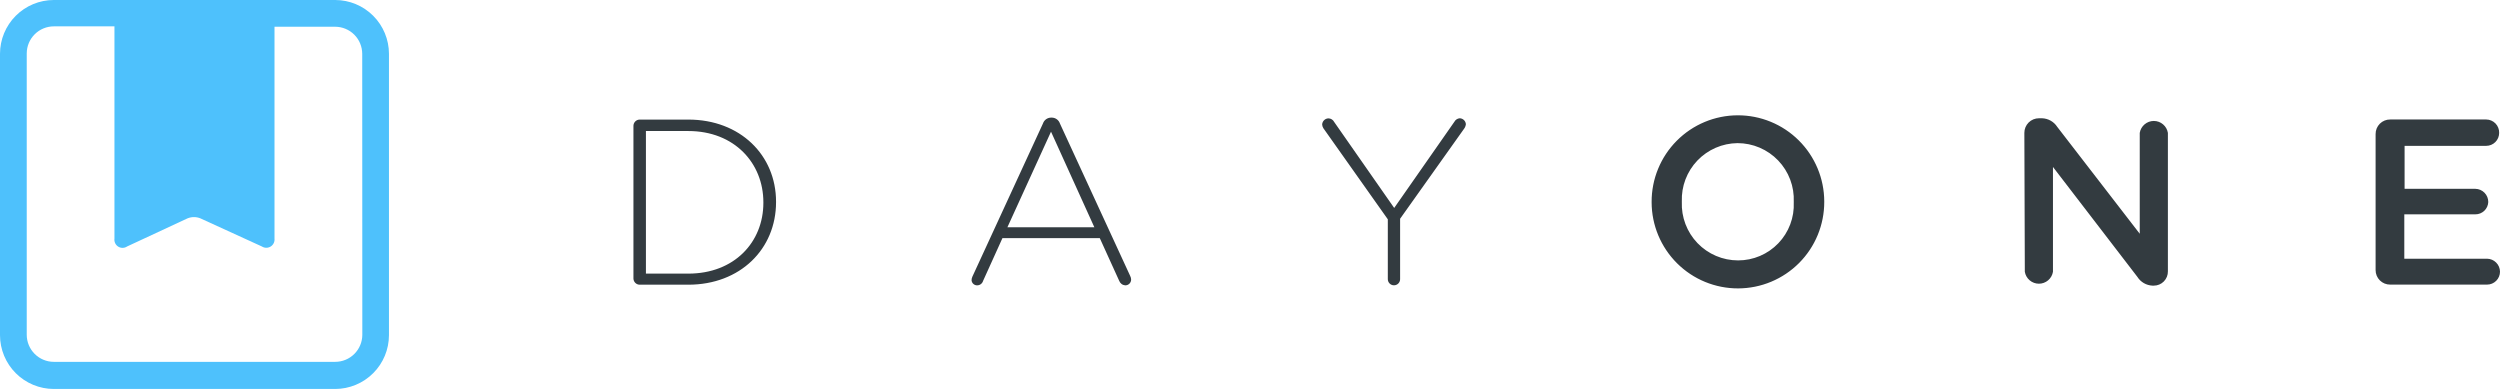
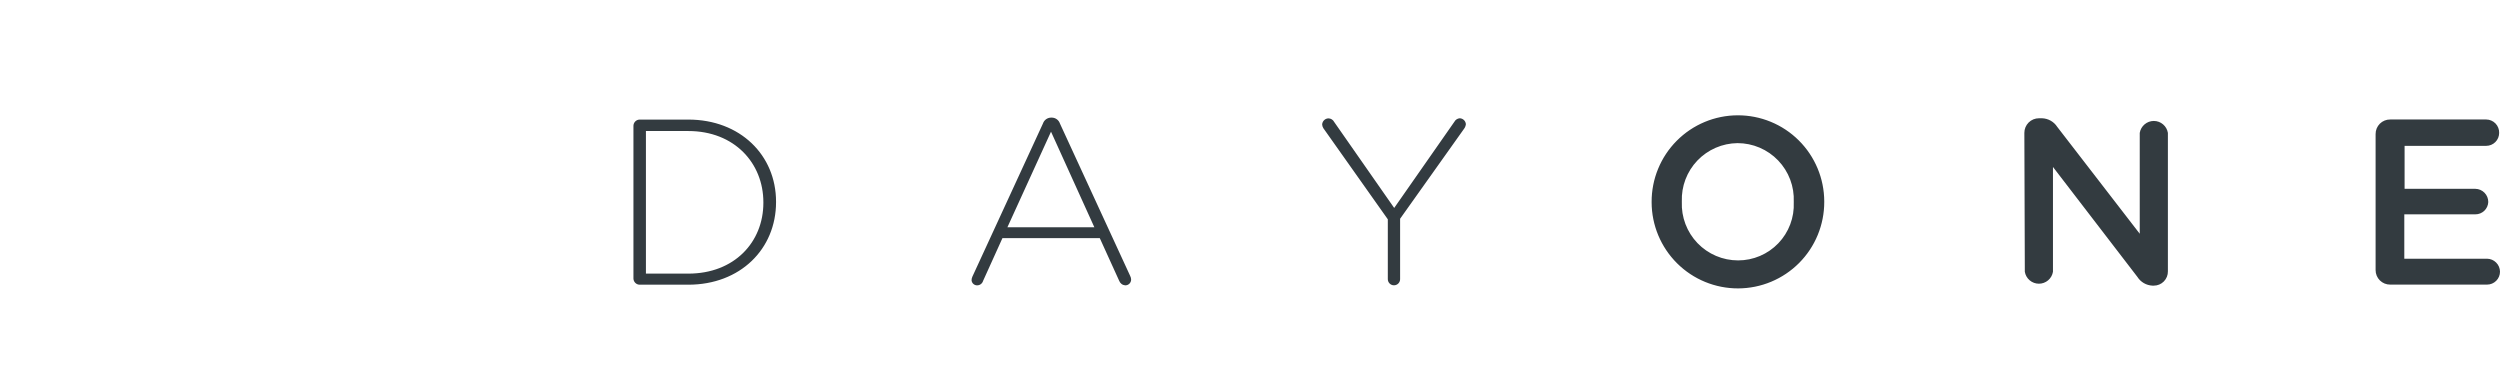
<svg xmlns="http://www.w3.org/2000/svg" width="263" height="41" viewBox="0 0 263 41" fill="none">
  <path fill-rule="evenodd" clip-rule="evenodd" d="M249.913 28.41V14.11C249.91 13.907 249.949 13.705 250.025 13.517C250.101 13.329 250.215 13.159 250.358 13.015C250.502 12.872 250.672 12.758 250.86 12.682C251.048 12.605 251.25 12.567 251.453 12.57H261.549C261.732 12.571 261.912 12.609 262.08 12.681C262.248 12.753 262.4 12.858 262.527 12.989C262.654 13.121 262.753 13.276 262.819 13.447C262.885 13.617 262.916 13.799 262.911 13.981C262.911 14.343 262.768 14.689 262.512 14.944C262.257 15.2 261.91 15.343 261.549 15.343H252.963V19.864H260.404C260.769 19.869 261.117 20.018 261.372 20.279C261.627 20.539 261.769 20.89 261.766 21.255C261.751 21.605 261.6 21.936 261.346 22.177C261.092 22.418 260.755 22.551 260.404 22.548H252.933V27.216H261.638C261.998 27.221 262.341 27.366 262.595 27.621C262.85 27.875 262.995 28.219 263 28.578C263 28.939 262.856 29.286 262.601 29.541C262.346 29.797 261.999 29.94 261.638 29.94H251.453C251.251 29.943 251.05 29.905 250.863 29.829C250.675 29.753 250.505 29.641 250.362 29.499C250.218 29.356 250.105 29.187 250.028 29C249.951 28.813 249.912 28.613 249.913 28.41ZM212.962 13.981C212.961 13.779 213 13.578 213.077 13.391C213.154 13.203 213.267 13.033 213.41 12.89C213.553 12.747 213.724 12.633 213.911 12.556C214.098 12.479 214.299 12.441 214.502 12.442H214.827C215.145 12.453 215.455 12.54 215.732 12.696C216.009 12.852 216.243 13.073 216.416 13.34L225.101 24.591V13.981C225.159 13.63 225.339 13.311 225.611 13.081C225.882 12.85 226.226 12.724 226.582 12.724C226.938 12.724 227.282 12.85 227.553 13.081C227.824 13.311 228.005 13.63 228.062 13.981V28.539C228.066 28.736 228.031 28.933 227.957 29.117C227.884 29.3 227.775 29.468 227.636 29.608C227.497 29.749 227.331 29.861 227.149 29.936C226.966 30.012 226.77 30.05 226.572 30.049H226.444C226.124 30.036 225.813 29.946 225.536 29.786C225.259 29.626 225.025 29.401 224.855 29.131L215.972 17.564V28.588C215.915 28.939 215.734 29.259 215.463 29.489C215.192 29.719 214.848 29.846 214.492 29.846C214.136 29.846 213.792 29.719 213.521 29.489C213.249 29.259 213.069 28.939 213.011 28.588L212.962 13.981ZM173.751 21.285V21.235C173.748 20.043 173.979 18.862 174.433 17.759C174.886 16.656 175.552 15.653 176.393 14.808C178.091 13.1 180.398 12.137 182.806 12.131C185.214 12.124 187.526 13.075 189.234 14.773C190.941 16.471 191.904 18.778 191.911 21.186V21.235C191.917 23.643 190.967 25.956 189.269 27.663C187.57 29.37 185.264 30.333 182.855 30.34C180.447 30.346 178.135 29.396 176.428 27.698C174.72 26 173.757 23.693 173.751 21.285V21.285ZM188.703 21.285C188.738 22.075 188.612 22.863 188.333 23.603C188.055 24.343 187.629 25.019 187.082 25.59C186.535 26.161 185.878 26.615 185.151 26.925C184.424 27.235 183.641 27.395 182.851 27.394C182.053 27.395 181.263 27.234 180.528 26.922C179.794 26.609 179.13 26.152 178.577 25.577C178.024 25.001 177.593 24.32 177.31 23.574C177.027 22.828 176.897 22.033 176.929 21.235V21.186C176.901 20.397 177.032 19.61 177.312 18.872C177.593 18.134 178.019 17.46 178.564 16.889C179.11 16.318 179.764 15.862 180.488 15.547C181.212 15.232 181.992 15.066 182.781 15.057C183.581 15.056 184.373 15.218 185.108 15.531C185.844 15.845 186.509 16.304 187.062 16.881C187.615 17.459 188.046 18.142 188.328 18.89C188.61 19.639 188.738 20.436 188.703 21.235V21.285ZM139.218 13.488C139.142 13.369 139.098 13.233 139.09 13.093C139.1 12.921 139.174 12.759 139.299 12.64C139.423 12.521 139.588 12.454 139.761 12.452C139.884 12.456 140.004 12.492 140.108 12.559C140.212 12.624 140.297 12.717 140.353 12.827L146.669 21.877L152.996 12.817C153.051 12.711 153.133 12.62 153.233 12.555C153.333 12.489 153.448 12.45 153.568 12.442C153.733 12.449 153.889 12.516 154.007 12.63C154.126 12.745 154.198 12.899 154.21 13.064C154.19 13.243 154.122 13.414 154.012 13.557L147.291 23.012V29.368C147.291 29.539 147.223 29.704 147.102 29.825C146.98 29.946 146.816 30.014 146.645 30.014C146.473 30.014 146.309 29.946 146.188 29.825C146.066 29.704 145.998 29.539 145.998 29.368V23.071L139.218 13.488ZM102.296 29.101L109.718 12.995C109.779 12.812 109.895 12.654 110.051 12.542C110.207 12.431 110.395 12.371 110.587 12.373H110.636C110.828 12.371 111.015 12.431 111.171 12.542C111.327 12.654 111.444 12.812 111.505 12.995L118.897 29.032C118.961 29.154 118.995 29.289 118.995 29.427C118.99 29.588 118.922 29.74 118.806 29.851C118.69 29.961 118.534 30.022 118.374 30.019C118.23 30.008 118.093 29.956 117.98 29.868C117.866 29.78 117.78 29.661 117.732 29.526L115.699 25.055H105.455L103.422 29.546C103.383 29.681 103.302 29.8 103.19 29.886C103.078 29.971 102.941 30.018 102.8 30.019C102.65 30.022 102.505 29.967 102.395 29.866C102.285 29.765 102.218 29.626 102.208 29.476C102.211 29.346 102.241 29.219 102.296 29.101V29.101ZM115.127 23.91H105.978L110.567 13.853L115.127 23.91ZM66.638 13.222C66.643 13.053 66.712 12.893 66.832 12.773C66.951 12.654 67.111 12.585 67.28 12.58H72.412C77.87 12.58 81.64 16.33 81.64 21.216V21.265C81.64 26.2 77.87 29.95 72.412 29.95H67.28C67.111 29.945 66.951 29.876 66.832 29.757C66.712 29.637 66.643 29.477 66.638 29.309V13.222ZM72.412 28.785C77.248 28.785 80.307 25.479 80.307 21.334V21.285C80.307 17.159 77.258 13.784 72.412 13.784H67.951V28.785H72.412Z" fill="#333B40" />
-   <path fill-rule="evenodd" clip-rule="evenodd" d="M35.263 0H5.655C4.156 0.003 2.719 0.599 1.659 1.659C0.599 2.719 0.003 4.156 0 5.655V35.263C0.003 36.762 0.599 38.199 1.659 39.259C2.719 40.319 4.156 40.916 5.655 40.919H35.263C36.762 40.916 38.199 40.319 39.259 39.259C40.319 38.199 40.916 36.762 40.919 35.263V5.655C40.916 4.156 40.319 2.719 39.259 1.659C38.199 0.599 36.762 0.003 35.263 0V0ZM38.116 35.224C38.113 35.979 37.811 36.702 37.277 37.234C36.742 37.767 36.018 38.066 35.263 38.066H5.655C4.902 38.064 4.181 37.763 3.648 37.231C3.116 36.698 2.815 35.977 2.813 35.224V5.616C2.815 4.861 3.117 4.138 3.652 3.605C4.186 3.072 4.91 2.773 5.665 2.773H12.041V25.098C12.018 25.262 12.043 25.43 12.114 25.58C12.184 25.731 12.296 25.858 12.438 25.945C12.579 26.033 12.742 26.078 12.908 26.075C13.074 26.072 13.236 26.02 13.373 25.927L19.739 22.966C20.167 22.797 20.643 22.797 21.071 22.966L27.546 25.927C27.684 26.016 27.844 26.064 28.009 26.065C28.173 26.066 28.334 26.02 28.474 25.934C28.613 25.847 28.725 25.722 28.797 25.574C28.868 25.426 28.896 25.261 28.878 25.098V2.813H35.254C36.008 2.813 36.732 3.112 37.267 3.645C37.801 4.177 38.103 4.9 38.106 5.655L38.116 35.224Z" fill="#4EC1FC" />
</svg>